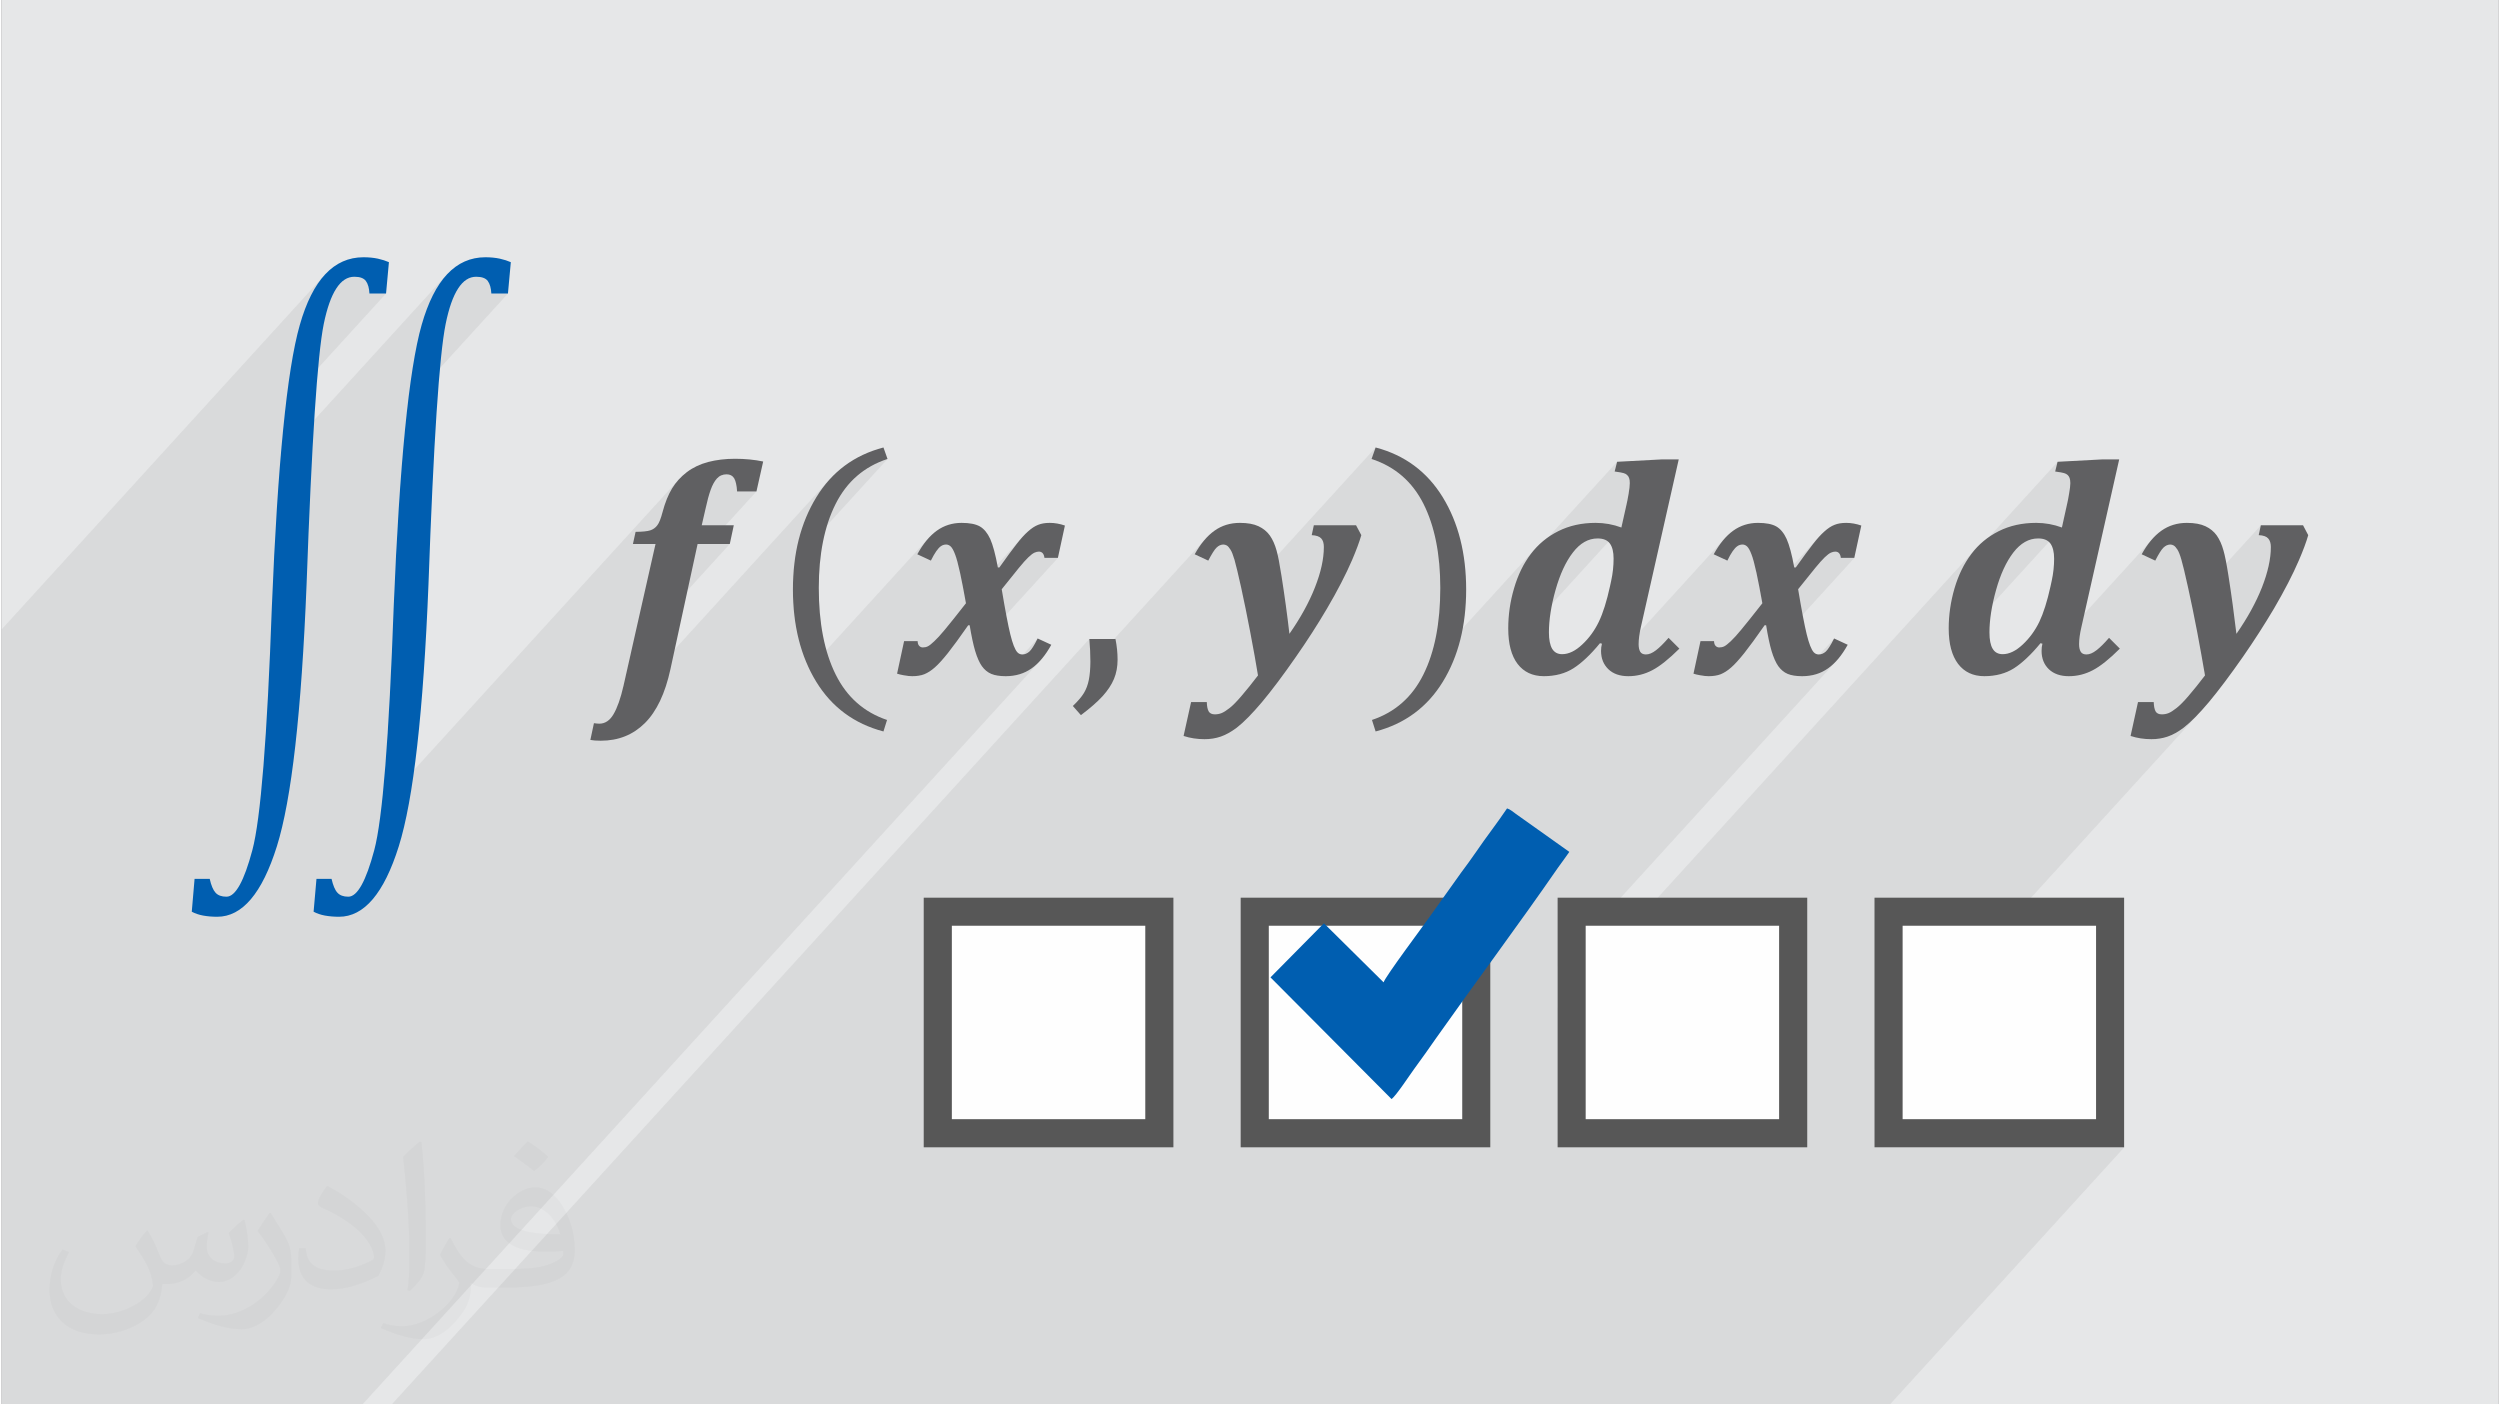
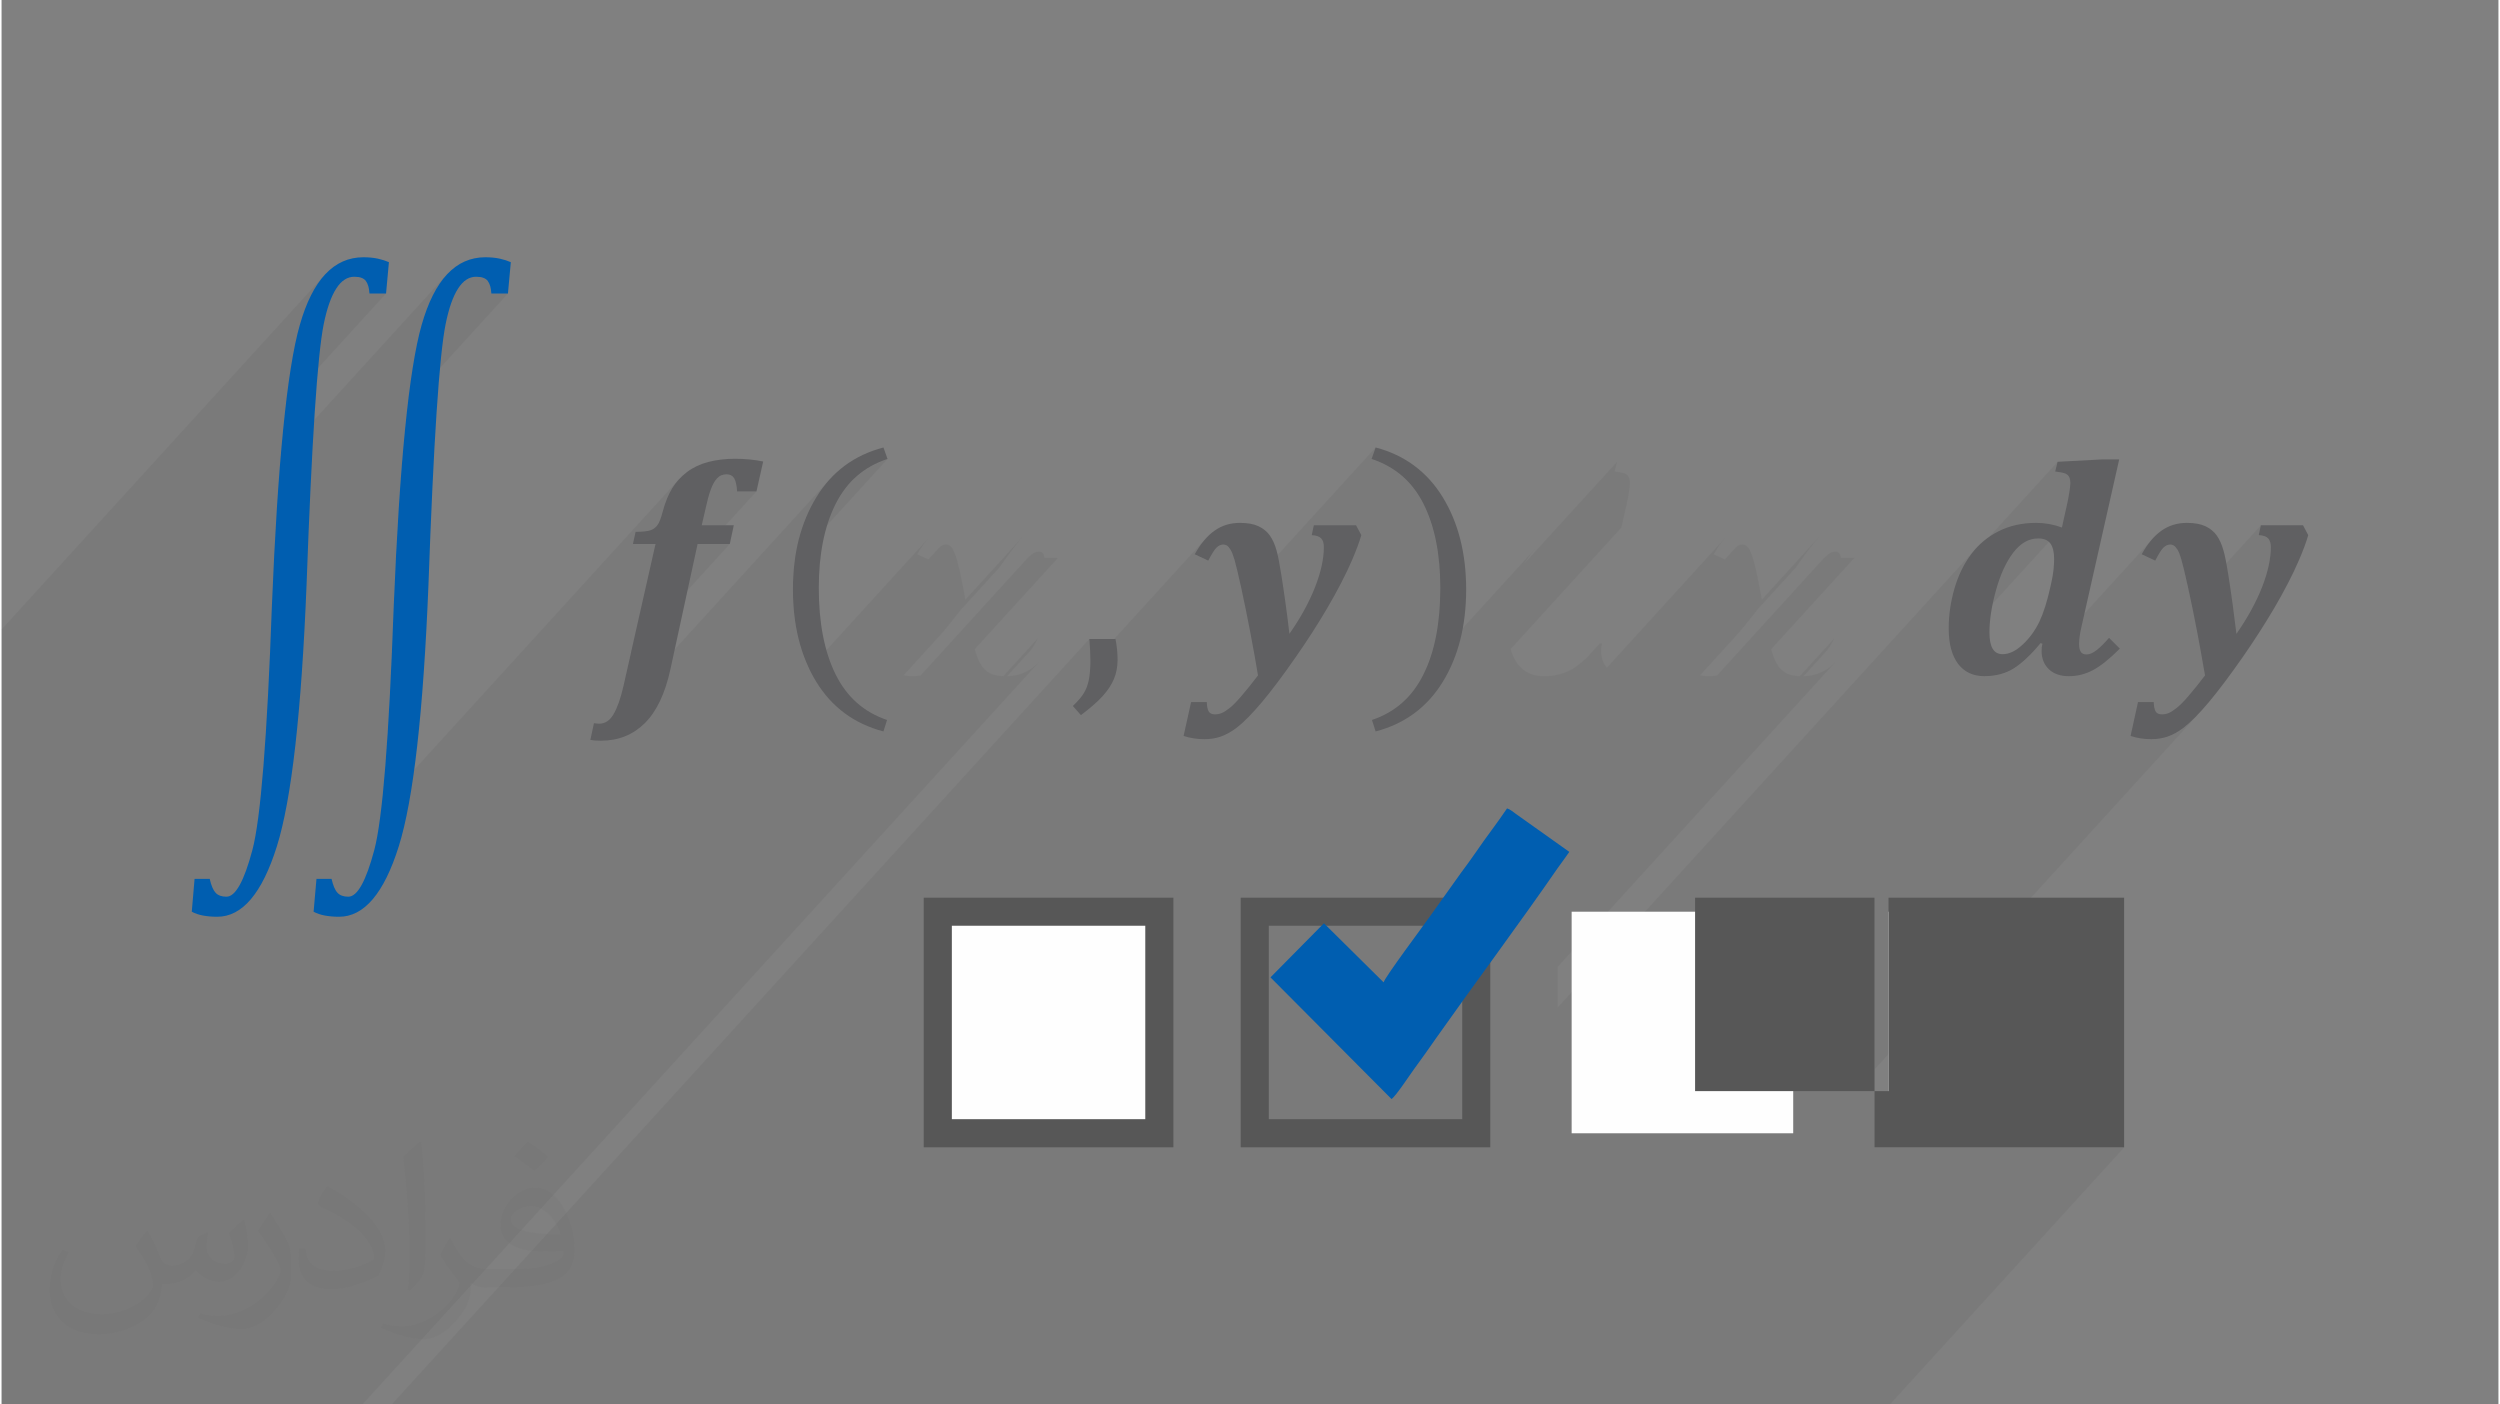
<svg xmlns="http://www.w3.org/2000/svg" xml:space="preserve" width="356px" height="200px" version="1.0" shape-rendering="geometricPrecision" text-rendering="geometricPrecision" image-rendering="optimizeQuality" fill-rule="evenodd" clip-rule="evenodd" viewBox="0 0 35600 20025">
  <rect x="0" y="0" width="35600" height="20025" fill="#808080" stroke="none" />
  <g id="Layer_x0020_1">
    <g id="_2103769779488">
-       <path fill="#E6E7E8" d="M0 0l35600 0 0 20025 -35600 0 0 -20025z" />
      <path fill="#373435" fill-opacity="0.031" d="M2082 17547c68,104 112,203 155,312 32,64 49,183 199,183 44,0 107,-14 163,-45 63,-33 111,-83 136,-159l60 -202 146 -72 10 10c-20,77 -25,149 -25,206 0,170 146,234 262,234 68,0 129,-34 129,-95 0,-81 -34,-217 -78,-339 68,-68 136,-136 214,-191l12 6c34,144 53,287 53,381 0,93 -41,196 -75,264 -70,132 -194,238 -344,238 -114,0 -241,-58 -328,-163l-5 0c-82,101 -209,193 -412,193l-63 0c-10,134 -39,229 -83,314 -121,237 -480,404 -818,404 -470,0 -706,-272 -706,-633 0,-223 73,-431 185,-578l92 38c-70,134 -117,262 -117,385 0,338 275,499 592,499 294,0 658,-187 724,-404 -25,-237 -114,-348 -250,-565 41,-72 94,-144 160,-221l12 0 0 0zm5421 -1274c99,62 196,136 291,221 -53,74 -119,142 -201,202 -95,-77 -190,-143 -287,-213 66,-74 131,-146 197,-210l0 0zm51 926c-160,0 -291,105 -291,183 0,168 320,219 703,217 -48,-196 -216,-400 -412,-400zm-359 895c208,0 390,-6 529,-41 155,-39 286,-118 286,-171 0,-15 0,-31 -5,-46 -87,8 -187,8 -274,8 -282,0 -498,-64 -583,-222 -21,-44 -36,-93 -36,-149 0,-152 66,-303 182,-406 97,-85 204,-138 313,-138 197,0 354,158 464,408 60,136 101,293 101,491 0,132 -36,243 -118,326 -153,148 -435,204 -867,204l-196 0 0 0 -51 0c-107,0 -184,-19 -245,-66l-10 0c3,25 5,50 5,72 0,97 -32,221 -97,320 -192,287 -400,410 -580,410 -182,0 -405,-70 -606,-161l36 -70c65,27 155,46 279,46 325,0 752,-314 805,-619 -12,-25 -34,-58 -65,-93 -95,-113 -155,-208 -211,-307 48,-95 92,-171 133,-239l17 -2c139,282 265,445 546,445l44 0 0 0 204 0 0 0zm-1408 299c24,-130 26,-276 26,-413l0 -202c0,-377 -48,-926 -87,-1282 68,-75 163,-161 238,-219l22 6c51,450 63,972 63,1452 0,126 -5,250 -17,340 -7,114 -73,201 -214,332l-31 -14 0 0zm-1449 -596c7,177 94,318 398,318 189,0 349,-50 526,-135 32,-14 49,-33 49,-49 0,-111 -85,-258 -228,-392 -139,-126 -323,-237 -495,-311 -59,-25 -78,-52 -78,-77 0,-51 68,-158 124,-235l19 -2c197,103 417,256 580,427 148,157 240,316 240,489 0,128 -39,250 -102,361 -216,109 -446,192 -674,192 -277,0 -466,-130 -466,-436 0,-33 0,-84 12,-150l95 0 0 0zm-501 -503l172 278c63,103 122,215 122,392l0 227c0,183 -117,379 -306,573 -148,132 -279,188 -400,188 -180,0 -386,-56 -624,-159l27 -70c75,21 162,37 269,37 342,-2 692,-252 852,-557 19,-35 26,-68 26,-90 0,-36 -19,-75 -34,-110 -87,-165 -184,-315 -291,-453 56,-89 112,-174 173,-258l14 2z" />
      <path fill="#373435" fill-opacity="0.078" d="M5482 4185l-1427 1565 -1 12 -13 115 -13 120 -13 123 -12 128 -12 131 -12 135 2374 -2605 -108 136 -96 166 -86 196 -74 227 -15 56 592 -650 62 -52 67 -32 72 -10 29 1 26 2 24 5 22 7 20 8 17 10 15 13 12 14 11 16 9 18 8 19 7 22 6 23 4 25 4 27 2 29 237 0 -1427 1565 -2 12 -13 115 -13 120 -12 123 -13 128 -11 131 -12 136 -12 140 -11 143 -11 148 -10 152 -10 156 -10 160 -10 164 -9 168 -10 172 -8 176 -9 181 -8 184 -8 189 -13 343 -13 326 -14 309 -15 292 -15 276 -16 259 -16 242 -17 226 -18 209 -18 191 -18 165 4234 -4646 -25 29 -25 31 -22 32 -21 33 -20 34 -19 37 -18 38 -17 41 -17 43 -15 46 -15 47 -14 50 -9 33 -9 31 -9 28 -10 25 -9 22 -10 20 -10 17 -10 14 -10 12 -231 253 217 0 -8 36 883 -969 14 -14 15 -13 16 -10 17 -8 17 -7 19 -5 20 -2 21 -1 17 1 17 2 15 5 14 6 13 8 11 9 11 12 9 13 8 15 7 17 6 20 6 22 5 25 4 27 3 30 3 32 276 0 -683 749 303 0 -1408 1545 -108 478 -16 65 -16 61 -17 57 -18 52 -18 49 -18 44 -19 40 -20 36 -21 31 -21 28 -282 309 8 1 9 1 3384 -3713 -97 118 -88 131 -41 69 -37 71 -36 72 -32 75 -30 76 -28 78 -25 79 -19 74 740 -812 88 -85 97 -76 104 -65 113 -56 121 -45 -1323 1451 -5 39 -9 90 -7 92 -4 93 -1 96 1 95 4 94 7 92 9 91 12 88 14 87 17 85 19 83 22 81 25 80 27 78 30 76 33 74 14 28 1706 -1872 -35 40 -34 44 -34 48 -33 51 -31 55 159 73 146 -160 8 -9 8 -7 9 -7 8 -6 8 -6 8 -4 9 -4 9 -4 10 -2 9 -2 10 -1 11 0 9 0 8 1 9 3 8 3 8 4 8 5 8 5 7 7 7 8 8 9 8 11 7 13 8 15 7 16 8 18 8 20 8 22 9 25 8 28 9 32 9 35 9 37 10 41 10 45 10 46 10 49 10 51 10 53 11 55 11 58 11 60 2 11 815 -895 -20 24 -21 24 -22 26 -21 28 -23 30 -26 33 -27 36 -30 40 -32 44 -34 47 -36 50 -38 54 -547 600 -28 35 -44 55 -39 50 -36 45 -32 40 -29 34 -24 30 -22 26 -21 24 -20 23 -19 21 -504 553 8 2 16 3 16 2 16 2 14 2 14 1 14 1 13 0 12 1 25 -1 23 -1 23 -2 22 -3 21 -4 6 -1 1474 -1618 17 -19 15 -16 15 -16 14 -13 13 -13 13 -11 12 -10 11 -9 11 -8 10 -7 9 -5 9 -4 8 -4 8 -3 8 -3 8 -2 8 -1 8 -1 7 -1 8 0 16 1 14 4 13 7 11 10 9 13 7 15 5 18 4 21 192 0 -1187 1302 7 25 10 34 12 32 11 30 12 28 12 26 13 24 13 22 13 21 14 18 15 17 15 16 17 15 17 13 17 11 19 11 19 9 20 7 22 7 24 6 25 4 27 4 28 3 26 1 490 -537 -18 34 -16 32 -16 28 -15 25 -15 22 -13 18 -13 16 -330 362 34 -1 50 -5 49 -9 46 -12 45 -16 44 -19 42 -22 40 -26 39 -30 37 -33 37 -37 -9656 10595 -22 0 -250 0 -17 0 -36 0 -202 0 -233 0 -294 0 -29 0 -193 0 -39 0 -92 0 -8 0 -21 0 -30 0 -11 0 -8 0 -2 0 -25 0 -3 0 -108 0 -126 0 -9 0 -4 0 -32 0 -11 0 -47 0 -8 0 -12 0 -323 0 -89 0 -314 0 -161 0 -91 0 -9 0 -44 0 -6 0 -9 0 -217 0 -49 0 -1266 0 -347 0 -28 0 0 0 -198 0 -120 0 0 -91 0 -99 0 -46 0 -20 0 -8 0 -5 0 -178 0 -70 0 -360 0 -332 0 -171 0 -18 0 -114 0 -162 0 -72 0 -6 0 -160 0 -7 0 -93 0 -27 0 -35 0 -71 0 -131 0 -1 0 -107 0 -8 0 -131 0 -45 0 -4 0 -22 0 -710 0 -276 0 -79 0 -159 0 -163 0 -70 0 -424 0 -768 0 -1906 0 -769 0 -260 0 -235 0 -241 0 -127 0 -39 0 -324 0 -681 0 -260 0 -235 0 -240 0 -126 0 -40 0 -325 4616 -5065 -108 136 -96 166 -86 196 -74 227 -15 56 592 -650 62 -52 67 -32 72 -10 29 1 26 2 24 5 22 7 19 8 17 10 15 13 12 14 11 16 9 18 8 19 7 22 6 23 5 25 3 27 2 29 237 0zm388 15840l-308 0 9947 -10914 3 39 4 40 2 40 2 40 2 40 1 40 1 41 0 41 0 38 -1 14 1656 -1817 -35 40 -35 44 -34 47 -32 50 -32 55 158 73 142 -156 12 -12 11 -11 12 -8 12 -8 12 -6 12 -5 13 -4 13 -2 13 0 6 0 7 1 6 1 6 1 6 2 6 3 6 2 6 4 6 4 6 5 6 6 7 7 6 7 7 9 6 9 7 11 7 11 7 14 7 16 8 17 7 19 7 21 8 23 7 25 8 28 9 35 10 40 11 46 13 52 13 58 14 63 16 70 16 73 4 16 1898 -2083 -58 164 121 45 113 56 105 65 97 76 88 85 81 95 72 104 64 115 56 123 48 131 41 138 34 146 26 154 19 161 11 169 4 177 -4 182 -11 175 -19 166 -26 158 -34 150 -41 142 -49 133 -17 38 1575 -1728 -43 48 -40 50 -38 52 -36 55 -14 24 1318 -1445 -35 139 23 3 20 3 19 3 17 2 15 3 12 3 11 2 9 3 8 2 8 3 7 3 6 3 6 3 6 4 5 4 5 5 5 4 4 5 4 5 4 5 4 6 3 6 3 6 2 7 2 6 2 8 2 8 2 9 1 10 0 10 1 10 0 12 0 13 -1 15 -2 17 -1 18 -3 20 -3 21 -3 23 -4 25 -4 24 -4 23 -4 21 -4 20 -4 19 -4 17 -3 16 -3 14 -73 326 -1579 1733 18 58 23 56 27 51 31 47 35 40 38 36 42 30 45 25 49 19 52 14 55 8 59 3 60 -2 58 -5 56 -9 54 -13 51 -15 50 -20 47 -22 45 -26 45 -31 45 -34 46 -38 47 -43 21 -21 175 -191 28 7 -3 12 -3 12 -2 13 -2 12 -1 13 -1 13 -1 13 0 14 2 39 5 38 8 35 11 34 15 32 18 30 21 28 4 3 1689 -1854 -35 40 -34 44 -34 48 -32 51 -32 55 159 73 146 -160 8 -9 8 -7 9 -7 8 -6 8 -6 8 -4 9 -4 9 -4 10 -2 10 -2 10 -1 10 0 9 0 9 1 8 3 8 3 8 4 8 5 8 5 7 7 8 8 7 9 8 11 7 13 8 15 7 16 8 18 8 20 8 22 9 25 8 28 9 32 9 35 9 37 10 41 10 45 10 46 10 49 10 51 11 53 10 55 11 58 11 60 2 11 815 -895 -20 24 -21 24 -21 26 -22 28 -23 30 -26 33 -27 36 -30 40 -32 44 -34 47 -36 50 -38 54 -547 599 -28 36 -43 55 -40 50 -36 45 -32 40 -29 34 -24 30 -22 26 -21 24 -20 23 -19 21 -18 20 -486 533 9 2 16 3 16 2 15 2 14 2 14 1 14 1 13 0 12 1 25 -1 23 -1 23 -2 22 -3 21 -4 6 -1 1491 -1637 15 -16 15 -16 14 -13 13 -13 13 -11 12 -10 11 -9 11 -8 10 -7 9 -5 9 -4 8 -4 8 -3 8 -3 8 -2 8 -1 8 -1 7 -1 8 0 16 1 14 4 13 7 11 10 9 13 7 15 5 18 4 21 192 0 -1187 1302 7 25 11 34 11 32 11 30 12 28 12 26 13 24 13 22 13 21 14 18 15 17 16 16 16 15 17 13 17 11 19 11 19 9 20 7 22 7 24 6 25 4 27 4 28 3 27 1 490 -537 -18 34 -17 32 -16 28 -15 25 -15 22 -13 18 -13 16 -330 362 34 -1 50 -5 49 -9 47 -12 45 -16 44 -19 41 -22 40 -26 39 -30 38 -33 36 -37 -3968 4354 0 580 5981 -6564 -42 48 -40 50 -38 52 -35 55 -12 21 1314 -1442 -34 139 22 3 21 3 18 3 17 2 15 3 13 3 11 2 9 3 8 2 7 3 7 3 7 3 6 3 6 4 5 4 5 5 5 4 4 5 4 5 4 5 3 6 3 6 3 6 3 7 2 6 2 8 2 8 1 9 2 10 0 10 1 10 0 12 0 13 -1 15 -2 17 -1 18 -3 20 -3 21 -4 23 -4 25 -4 24 -4 23 -4 21 -4 20 -3 19 -4 17 -4 16 -3 14 -72 326 -1580 1733 19 58 22 56 28 51 31 47 35 40 38 36 42 30 45 25 48 19 52 14 55 8 59 3 60 -2 58 -5 57 -9 53 -13 52 -15 49 -20 48 -22 45 -26 44 -31 46 -34 46 -38 47 -43 24 -23 172 -189 27 7 -3 12 -2 12 -2 13 -2 12 -1 13 -1 13 -1 13 0 14 2 39 4 38 9 35 2 6 1578 -1731 -36 40 -35 44 -33 47 -33 50 -31 55 158 73 153 -168 11 -11 12 -8 12 -8 12 -6 13 -5 12 -4 13 -2 13 0 6 0 7 1 6 1 6 1 6 2 6 3 6 2 6 4 6 4 6 5 6 6 7 7 6 7 7 9 7 9 7 11 7 11 7 14 7 16 7 17 7 19 8 21 7 23 7 25 8 28 9 35 10 40 12 46 12 52 13 58 15 63 15 70 16 73 16 75 12 57 994 -1090 -30 141 23 1 21 3 20 4 18 5 15 7 14 7 13 9 10 10 9 11 8 12 7 14 5 14 4 16 3 17 2 19 1 20 -2 64 -6 67 -10 68 -14 71 -18 73 -22 76 -26 77 -29 80 -34 81 -37 81 -40 82 -44 82 -47 83 -51 84 -54 84 -57 85 -462 507 3 19 11 67 -32 42 -32 40 -30 39 -30 37 -29 35 -28 34 -27 33 -26 31 -25 29 -25 27 -23 25 -488 536 32 1 30 -1 30 -2 29 -3 29 -4 29 -5 28 -6 28 -8 28 -8 27 -11 28 -11 28 -14 29 -15 28 -17 29 -18 29 -20 30 -21 39 -32 40 -35 42 -40 45 -43 45 -48 -4619 5069 0 1112 3559 0 -3342 3667 -3559 0 -959 0 -55 0 -31 0 -113 0 -197 0 -33 0 -1 0 -31 0 -93 0 -182 0 -57 0 -277 0 -61 0 -60 0 -151 0 -176 0 -98 0 -232 0 -175 0 -106 0 -156 0 -14 0 -17 0 -1 0 -76 0 -96 0 -105 0 -62 0 -6 0 -52 0 -53 0 -171 0 -47 0 -125 0 -81 0 -29 0 -4 0 -53 0 -282 0 -38 0 -533 0 -293 0 -96 0 -129 0 -78 0 -32 0 -121 0 -76 0 -69 0 -76 0 -64 0 -82 0 -93 0 -31 0 -7 0 -528 0 -22 0 -250 0 -17 0 -35 0 -203 0 -233 0 -138 0 -156 0 -29 0 -192 0 -132 0 -8 0 -20 0 -30 0 -12 0 -8 0 -2 0 -25 0 -2 0 -109 0 -125 0 -10 0 -4 0 -32 0 -11 0 -47 0 -8 0 -12 0 -301 0 -22 0 -89 0 -114 0 -107 0 -23 0 -70 0 0 0 -58 0 -36 0 0 0 -67 0 -9 0 -11 0 -71 0 -8 0 -45 0 -6 0 -223 0 -3 0 -7 0 -42 0 -302 0 -80 0 -30 0 -4 0 -53 0 -319 0 -534 0 -293 0 -224 0 -78 0 -32 0 -122 0 -44 0 -32 0 -70 0 -16 0 -59 0 -63 0 -83 0 -16 0 -15 0 -59 0 -2 0 -32 0 -6 0 -102 0 -740 0 -98 0 -959 0 -31 0 -112 0 -132 0 -66 0 -33 0 -2 0 -31 0 -93 0 -182 0 -57 0 -276 0 -62 0 -60 0 -150 0 -177 0 -98 0 -38 0 -92 0 -101 0 -451 0 -40 0 -69 0 -63 0 -19 0 -104 0 -62 0 -7 0 -36 0 -6 0 -9 0 0 0 -1 0 -101 0 -123 0 -47 0 -46 0z" />
      <g>
        <g>
          <path fill="#005EB0" fill-rule="nonzero" d="M5482 4185l-237 0c-4,-79 -21,-138 -51,-179 -30,-40 -84,-60 -164,-60 -199,0 -344,224 -436,672 -91,448 -172,1686 -245,3712 -73,1823 -214,3069 -424,3738 -210,669 -493,1003 -850,1003 -73,0 -140,-6 -201,-17 -61,-11 -115,-30 -162,-55l40 -468 216 0c21,94 49,160 83,197 34,38 86,57 156,57 128,0 251,-221 369,-664 118,-442 211,-1600 278,-3473 82,-2032 215,-3370 398,-4014 183,-644 485,-966 908,-966 76,0 144,7 206,20 62,14 114,31 157,50l-41 447 0 0zm1738 0l-237 0c-4,-79 -21,-138 -51,-179 -30,-40 -85,-60 -165,-60 -199,0 -344,224 -435,672 -91,448 -173,1686 -245,3712 -73,1823 -214,3069 -424,3738 -210,669 -494,1003 -851,1003 -72,0 -139,-6 -201,-17 -61,-11 -115,-30 -162,-55l41 -468 215 0c22,94 49,160 84,197 34,38 86,57 155,57 129,0 252,-221 370,-664 118,-442 210,-1600 277,-3473 83,-2032 216,-3370 398,-4014 183,-644 486,-966 909,-966 75,0 144,7 206,20 62,14 114,31 157,50l-41 447 0 0z" />
          <path fill="#606062" fill-rule="nonzero" d="M9002 7756l38 -173c98,-1 168,-8 208,-21 41,-13 74,-37 100,-71 27,-34 52,-97 76,-190 36,-135 81,-247 135,-336 54,-89 124,-166 211,-233 87,-66 188,-114 304,-145 116,-30 244,-46 383,-46 143,0 276,13 402,39l-96 427 -276 0c-6,-89 -20,-151 -42,-188 -23,-37 -59,-56 -107,-56 -57,0 -103,20 -139,60 -36,40 -65,94 -89,162 -25,69 -49,158 -73,269l-54 235 457 0 -57 267 -459 0 -387 1784c-75,346 -197,603 -365,770 -168,167 -377,251 -629,251 -62,0 -111,-4 -148,-11l51 -239c29,4 55,7 77,7 82,0 149,-45 202,-135 53,-90 101,-224 142,-404l457 -2023 -322 0 0 0z" />
          <path fill="#606062" fill-rule="nonzero" d="M11652 8384c0,498 80,909 240,1232 160,323 405,539 733,649l-51 164c-417,-110 -736,-346 -958,-708 -222,-362 -333,-801 -333,-1316 0,-513 111,-952 334,-1316 222,-363 541,-600 957,-709l58 164c-333,109 -580,323 -740,641 -160,318 -240,718 -240,1199z" />
-           <path fill="#606062" fill-rule="nonzero" d="M14260 8401c50,300 91,515 123,645 32,130 65,215 99,253 20,22 44,32 73,32 35,0 68,-14 99,-41 31,-28 70,-90 118,-187l195 90c-83,150 -176,263 -281,337 -105,74 -227,111 -368,111 -87,0 -156,-11 -208,-33 -52,-22 -96,-59 -133,-110 -36,-51 -68,-124 -96,-217 -27,-93 -53,-215 -78,-366l-21 0c-121,174 -218,306 -290,397 -73,91 -135,160 -187,205 -52,46 -102,77 -149,96 -48,19 -105,28 -172,28 -32,0 -70,-4 -115,-12 -44,-8 -78,-16 -101,-24l100 -464 193 0c1,30 8,53 22,67 14,15 31,23 52,23 26,0 50,-5 72,-16 22,-11 52,-35 91,-72 40,-37 89,-91 149,-163 60,-72 161,-198 303,-379 -30,-168 -58,-313 -84,-434 -27,-122 -50,-210 -72,-265 -21,-55 -41,-91 -61,-110 -19,-18 -41,-28 -65,-28 -28,0 -53,8 -74,23 -22,15 -44,39 -68,73 -23,33 -48,77 -76,133l-194 -90c83,-151 176,-263 279,-337 103,-74 221,-111 353,-111 114,0 201,17 261,51 59,34 108,94 147,178 38,85 75,221 109,407l21 0c105,-148 187,-259 246,-334 58,-75 112,-135 162,-179 50,-45 98,-77 145,-95 47,-19 102,-28 166,-28 72,0 143,13 216,38l-100 461 -192 0c-7,-59 -34,-89 -79,-89 -20,0 -41,5 -63,15 -22,10 -52,32 -88,67 -36,35 -81,85 -135,151 -54,67 -136,167 -244,303l0 0z" />
          <path fill="#606062" fill-rule="nonzero" d="M15882 9111c20,100 30,198 30,295 0,100 -17,191 -51,273 -34,83 -89,165 -163,247 -75,82 -178,172 -309,270l-115 -130c72,-69 125,-130 158,-185 33,-55 56,-117 70,-187 14,-69 22,-157 22,-262 0,-109 -5,-215 -15,-321l373 0 0 0z" />
          <path fill="#606062" fill-rule="nonzero" d="M17914 9630c-28,-174 -65,-378 -110,-614 -45,-235 -88,-449 -131,-642 -43,-193 -74,-323 -94,-392 -20,-68 -39,-117 -58,-146 -18,-29 -35,-48 -51,-58 -16,-9 -32,-14 -49,-14 -36,0 -68,15 -98,44 -30,29 -69,91 -118,185l-194 -90c83,-149 177,-261 282,-336 105,-75 226,-112 363,-112 109,0 198,16 266,48 67,32 121,76 161,132 40,57 72,128 96,215 20,68 43,188 70,361 44,280 82,555 113,826 158,-227 280,-447 364,-662 85,-215 127,-407 127,-576 0,-54 -12,-95 -38,-123 -26,-28 -71,-43 -135,-46l30 -141 602 0 75 141c-28,98 -73,217 -132,356 -89,205 -207,435 -357,690 -135,229 -282,458 -442,687 -186,268 -348,483 -486,648 -139,164 -258,286 -359,364 -80,60 -156,102 -228,127 -73,25 -150,37 -231,37 -105,0 -205,-15 -299,-46l107 -483 224 0c2,60 10,104 27,133 16,28 46,42 88,42 34,0 66,-6 96,-18 30,-12 68,-36 114,-72 45,-35 102,-93 171,-174 69,-80 147,-177 234,-291l0 0z" />
          <path fill="#606062" fill-rule="nonzero" d="M20513 8384c0,-481 -80,-881 -239,-1199 -160,-318 -407,-532 -741,-641l58 -164c415,109 734,346 957,709 223,364 334,803 334,1316 0,515 -111,954 -333,1316 -222,362 -541,598 -958,708l-52 -164c329,-110 574,-326 734,-649 160,-323 240,-734 240,-1232z" />
-           <path fill="#606062" fill-rule="nonzero" d="M23768 9094l154 154c-150,149 -279,252 -387,308 -108,57 -222,85 -341,85 -120,0 -215,-33 -284,-99 -70,-67 -105,-154 -105,-262 0,-36 4,-70 13,-102l-28 -7c-135,164 -261,283 -379,358 -117,74 -258,112 -421,112 -161,0 -286,-59 -375,-175 -89,-117 -133,-286 -133,-506 0,-192 27,-383 83,-572 55,-190 135,-353 239,-490 104,-137 234,-246 392,-325 157,-79 334,-118 532,-118 127,0 249,22 367,66l73 -326c8,-36 19,-87 30,-154 11,-67 17,-118 17,-152 0,-31 -3,-56 -10,-73 -6,-18 -16,-33 -29,-44 -12,-12 -29,-21 -51,-27 -21,-6 -63,-14 -126,-22l35 -139 638 -34 241 0 -540 2391c-21,94 -32,175 -32,243 0,47 8,83 23,109 16,25 43,38 81,38 45,0 92,-20 144,-60 51,-39 110,-98 179,-177l0 0zm-818 -815c23,-105 34,-210 34,-314 0,-95 -17,-167 -53,-216 -35,-48 -94,-72 -175,-72 -132,0 -250,67 -352,200 -103,133 -185,312 -248,536 -63,225 -94,427 -94,604 0,104 16,182 46,233 31,51 78,77 142,77 94,0 190,-46 287,-138 98,-91 176,-199 236,-323 60,-124 113,-293 160,-508l17 -79 0 0zm2665 122c50,300 91,515 123,645 32,130 65,215 99,253 20,22 44,32 73,32 36,0 69,-14 99,-41 31,-28 70,-90 119,-187l194 90c-83,150 -176,263 -281,337 -104,74 -227,111 -368,111 -87,0 -156,-11 -208,-33 -52,-22 -96,-59 -133,-110 -36,-51 -68,-124 -96,-217 -27,-93 -53,-215 -77,-366l-22 0c-121,174 -218,306 -290,397 -73,91 -135,160 -187,205 -52,46 -102,77 -149,96 -48,19 -105,28 -172,28 -32,0 -70,-4 -114,-12 -45,-8 -79,-16 -102,-24l100 -464 193 0c1,30 8,53 22,67 14,15 31,23 52,23 26,0 50,-5 72,-16 22,-11 52,-35 92,-72 39,-37 88,-91 148,-163 60,-72 161,-198 303,-379 -30,-168 -58,-313 -84,-434 -27,-122 -50,-210 -72,-265 -21,-55 -41,-91 -61,-110 -19,-18 -41,-28 -65,-28 -28,0 -53,8 -74,23 -22,15 -44,39 -68,73 -23,33 -48,77 -75,133l-195 -90c83,-151 176,-263 279,-337 103,-74 221,-111 353,-111 114,0 201,17 261,51 59,34 109,94 147,178 38,85 75,221 109,407l21 0c105,-148 187,-259 246,-334 58,-75 112,-135 162,-179 50,-45 98,-77 145,-95 47,-19 102,-28 167,-28 71,0 142,13 215,38l-100 461 -192 0c-7,-59 -34,-89 -79,-89 -20,0 -41,5 -63,15 -22,10 -52,32 -88,67 -36,35 -81,85 -135,151 -54,67 -136,167 -244,303z" />
          <path fill="#606062" fill-rule="nonzero" d="M30048 9094l154 154c-149,149 -278,252 -386,308 -108,57 -222,85 -342,85 -119,0 -214,-33 -284,-99 -69,-67 -104,-154 -104,-262 0,-36 4,-70 12,-102l-27 -7c-135,164 -262,283 -379,358 -118,74 -258,112 -422,112 -161,0 -285,-59 -374,-175 -89,-117 -134,-286 -134,-506 0,-192 28,-383 83,-572 56,-190 136,-353 240,-490 103,-137 234,-246 391,-325 157,-79 335,-118 533,-118 126,0 249,22 367,66l72 -326c9,-36 19,-87 30,-154 12,-67 18,-118 18,-152 0,-31 -4,-56 -10,-73 -7,-18 -16,-33 -29,-44 -13,-12 -30,-21 -51,-27 -22,-6 -64,-14 -126,-22l34 -139 638 -34 241 0 -539 2391c-22,94 -33,175 -33,243 0,47 8,83 24,109 15,25 43,38 81,38 44,0 92,-20 143,-60 51,-39 111,-98 179,-177l0 0zm-817 -815c23,-105 34,-210 34,-314 0,-95 -18,-167 -53,-216 -36,-48 -94,-72 -175,-72 -133,0 -250,67 -353,200 -102,133 -185,312 -247,536 -63,225 -94,427 -94,604 0,104 15,182 46,233 30,51 78,77 142,77 94,0 189,-46 287,-138 97,-91 176,-199 236,-323 59,-124 113,-293 160,-508l17 -79 0 0zm2185 1351c-29,-174 -66,-378 -110,-614 -45,-235 -89,-449 -132,-642 -42,-193 -74,-323 -94,-392 -19,-68 -39,-117 -57,-146 -19,-29 -36,-48 -52,-58 -15,-9 -32,-14 -49,-14 -35,0 -68,15 -98,44 -30,29 -69,91 -117,185l-194 -90c82,-149 176,-261 281,-336 106,-75 227,-112 363,-112 110,0 198,16 266,48 68,32 121,76 161,132 40,57 72,128 96,215 20,68 44,188 71,361 44,280 81,555 113,826 158,-227 279,-447 364,-662 84,-215 127,-407 127,-576 0,-54 -13,-95 -39,-123 -25,-28 -70,-43 -134,-46l30 -141 602 0 74 141c-28,98 -72,217 -132,356 -88,205 -207,435 -356,690 -136,229 -283,458 -442,687 -187,268 -349,483 -487,648 -138,164 -258,286 -359,364 -79,60 -155,102 -228,127 -73,25 -150,37 -231,37 -105,0 -204,-15 -298,-46l106 -483 224 0c2,60 11,104 27,133 16,28 46,42 89,42 34,0 66,-6 96,-18 30,-12 67,-36 113,-72 45,-35 103,-93 172,-174 69,-80 147,-177 234,-291l0 0z" />
        </g>
        <rect fill="#FEFEFE" x="13349" y="12999" width="3159" height="3159" />
        <path fill="#575757" fill-rule="nonzero" d="M13349 12799l3359 0 0 3559 -3560 0 0 -3559 201 0zm2958 400l-2758 0 0 2758 2758 0 0 -2758z" />
-         <rect fill="#FEFEFE" x="17867" y="12999" width="3159" height="3159" />
        <path fill="#575757" fill-rule="nonzero" d="M17867 12799l3359 0 0 3559 -3559 0 0 -3559 200 0zm2959 400l-2758 0 0 2758 2758 0 0 -2758z" />
        <rect fill="#FEFEFE" x="22386" y="12999" width="3159" height="3159" />
-         <path fill="#575757" fill-rule="nonzero" d="M22386 12799l3359 0 0 3559 -3559 0 0 -3559 200 0zm2958 400l-2758 0 0 2758 2758 0 0 -2758z" />
        <rect fill="#FEFEFE" x="26904" y="12999" width="3159" height="3159" />
-         <path fill="#575757" fill-rule="nonzero" d="M26904 12799l3359 0 0 3559 -3559 0 0 -3559 200 0zm2959 400l-2758 0 0 2758 2758 0 0 -2758z" />
+         <path fill="#575757" fill-rule="nonzero" d="M26904 12799l3359 0 0 3559 -3559 0 0 -3559 200 0zl-2758 0 0 2758 2758 0 0 -2758z" />
        <path fill="#005EB0" d="M19705 14006l-851 -842 -762 771 1726 1735c65,-45 264,-350 327,-435 110,-148 210,-293 314,-441 561,-795 1185,-1630 1733,-2424 56,-80 111,-149 161,-224l-764 -543c-41,-29 -82,-66 -124,-77 -140,209 -295,405 -439,617 -71,104 -143,201 -218,302l-439 616c-76,110 -644,868 -664,945z" />
      </g>
    </g>
  </g>
</svg>